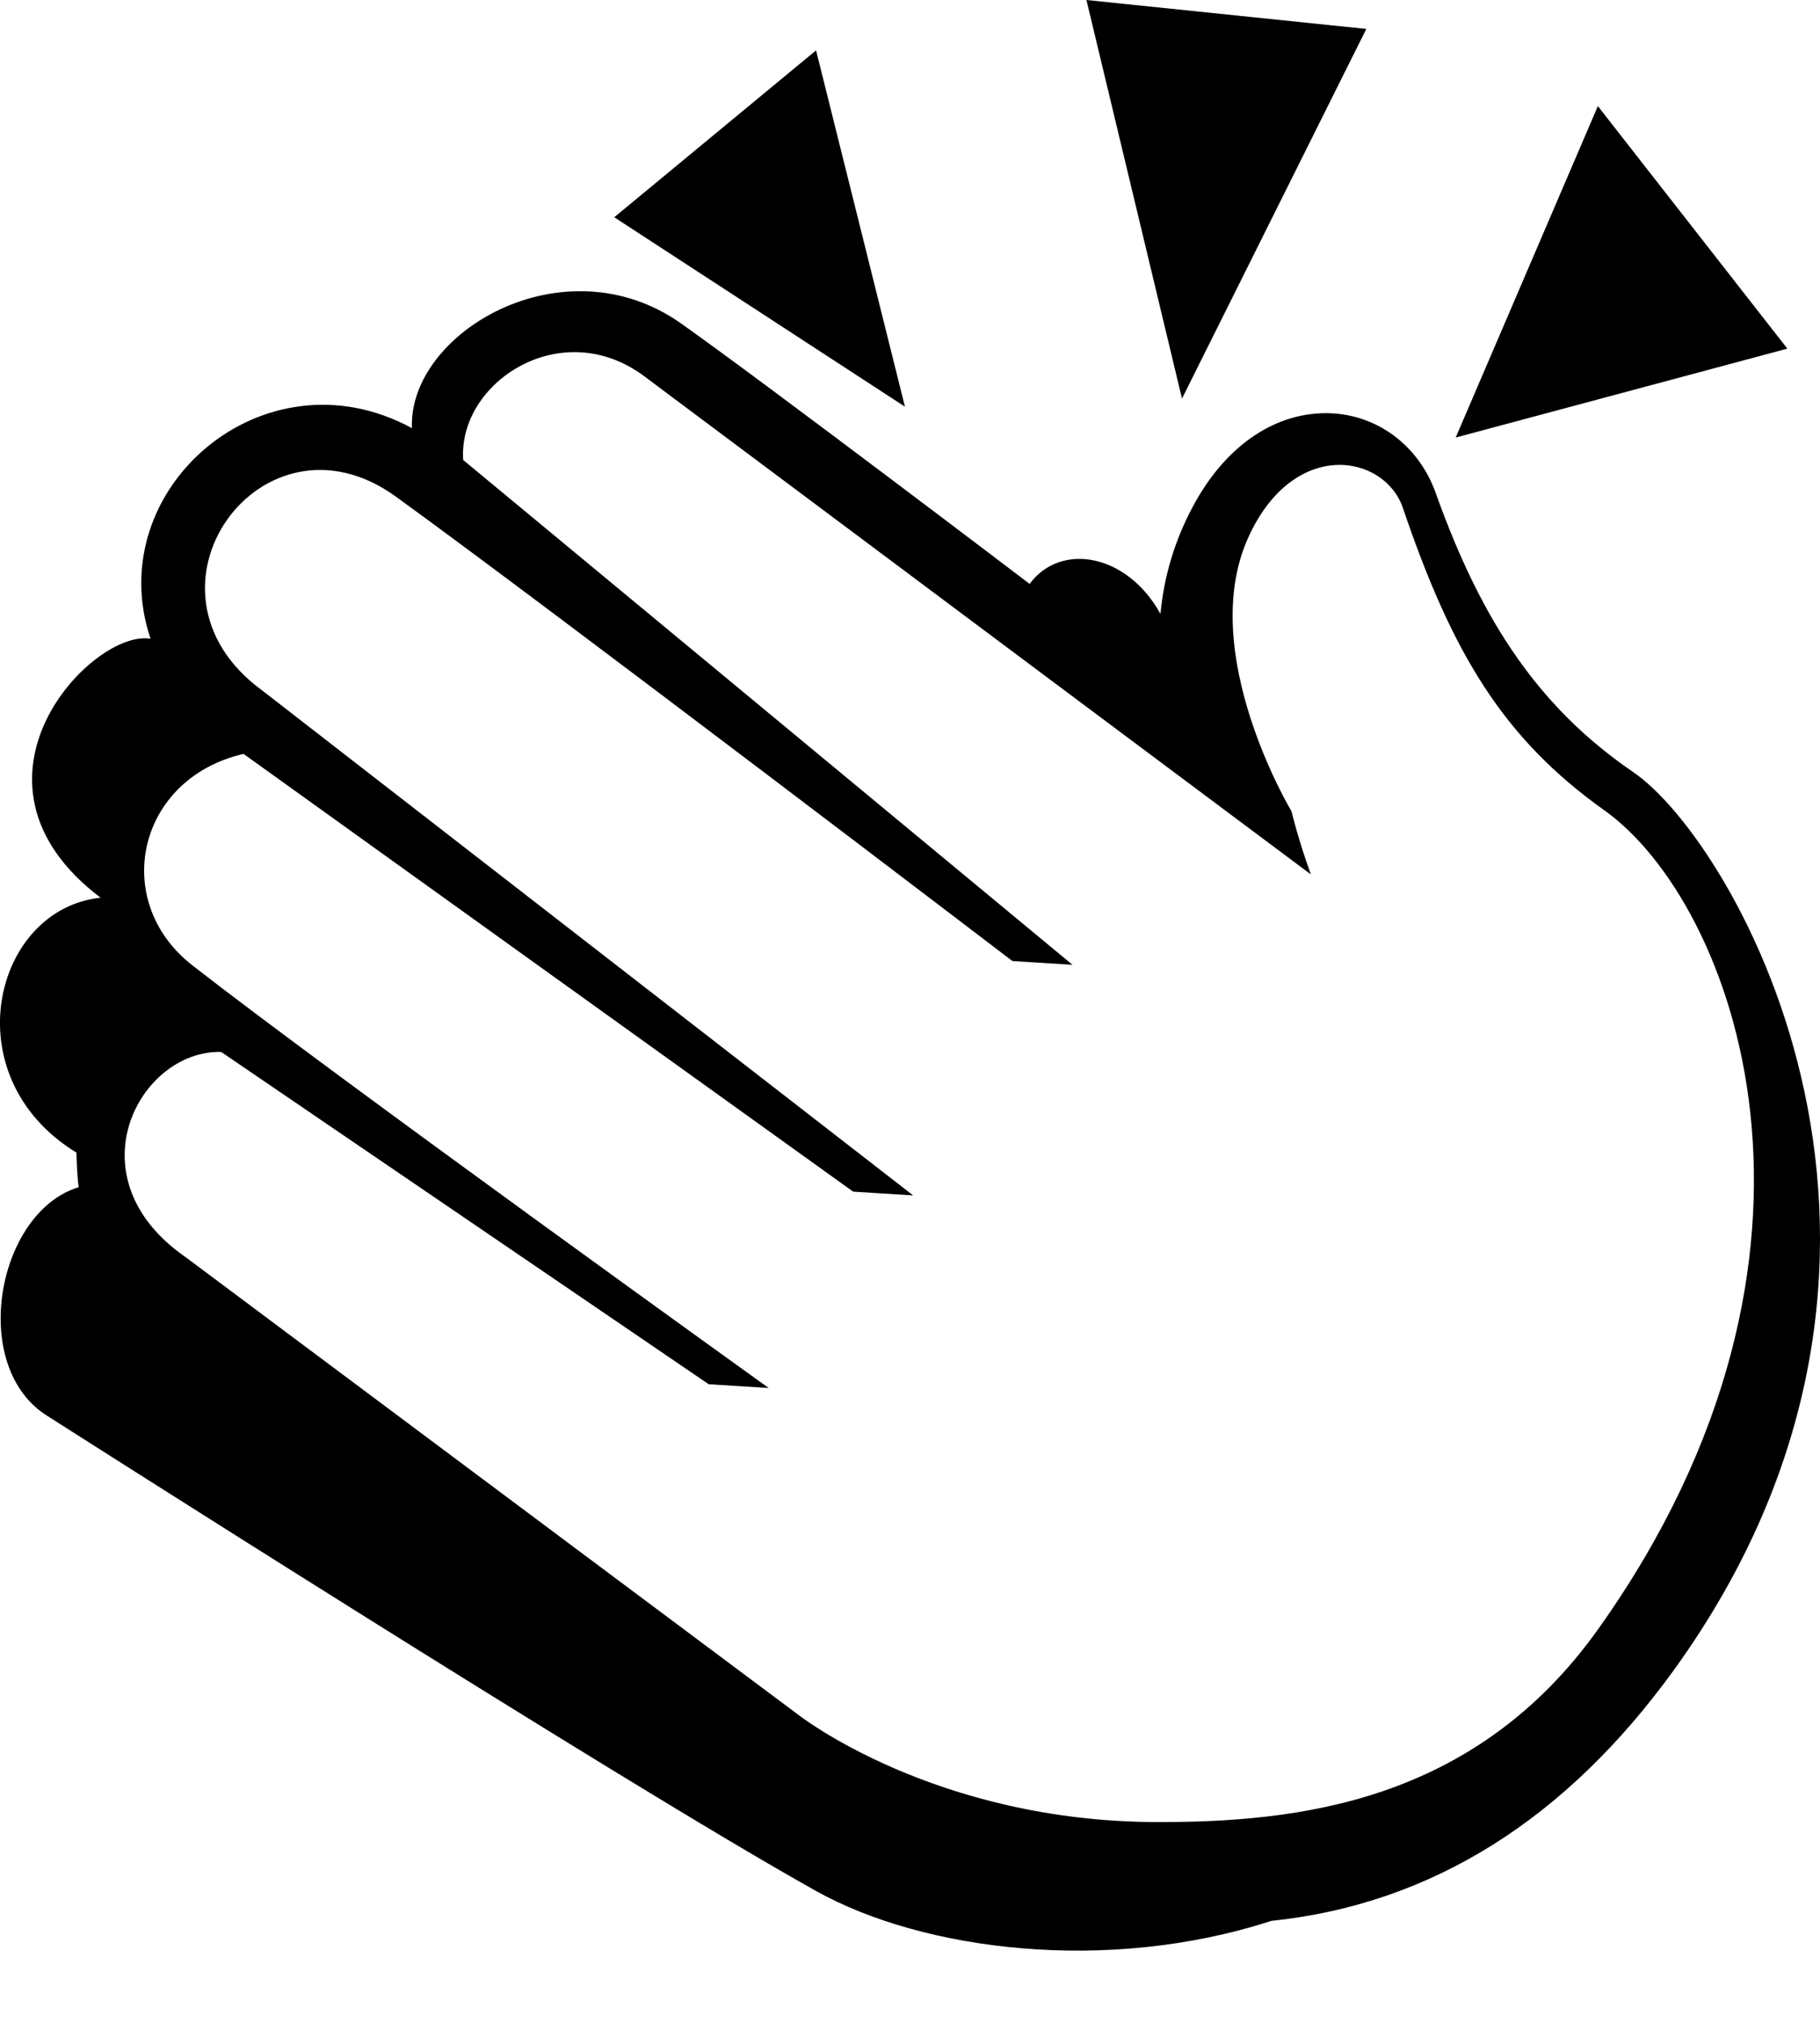
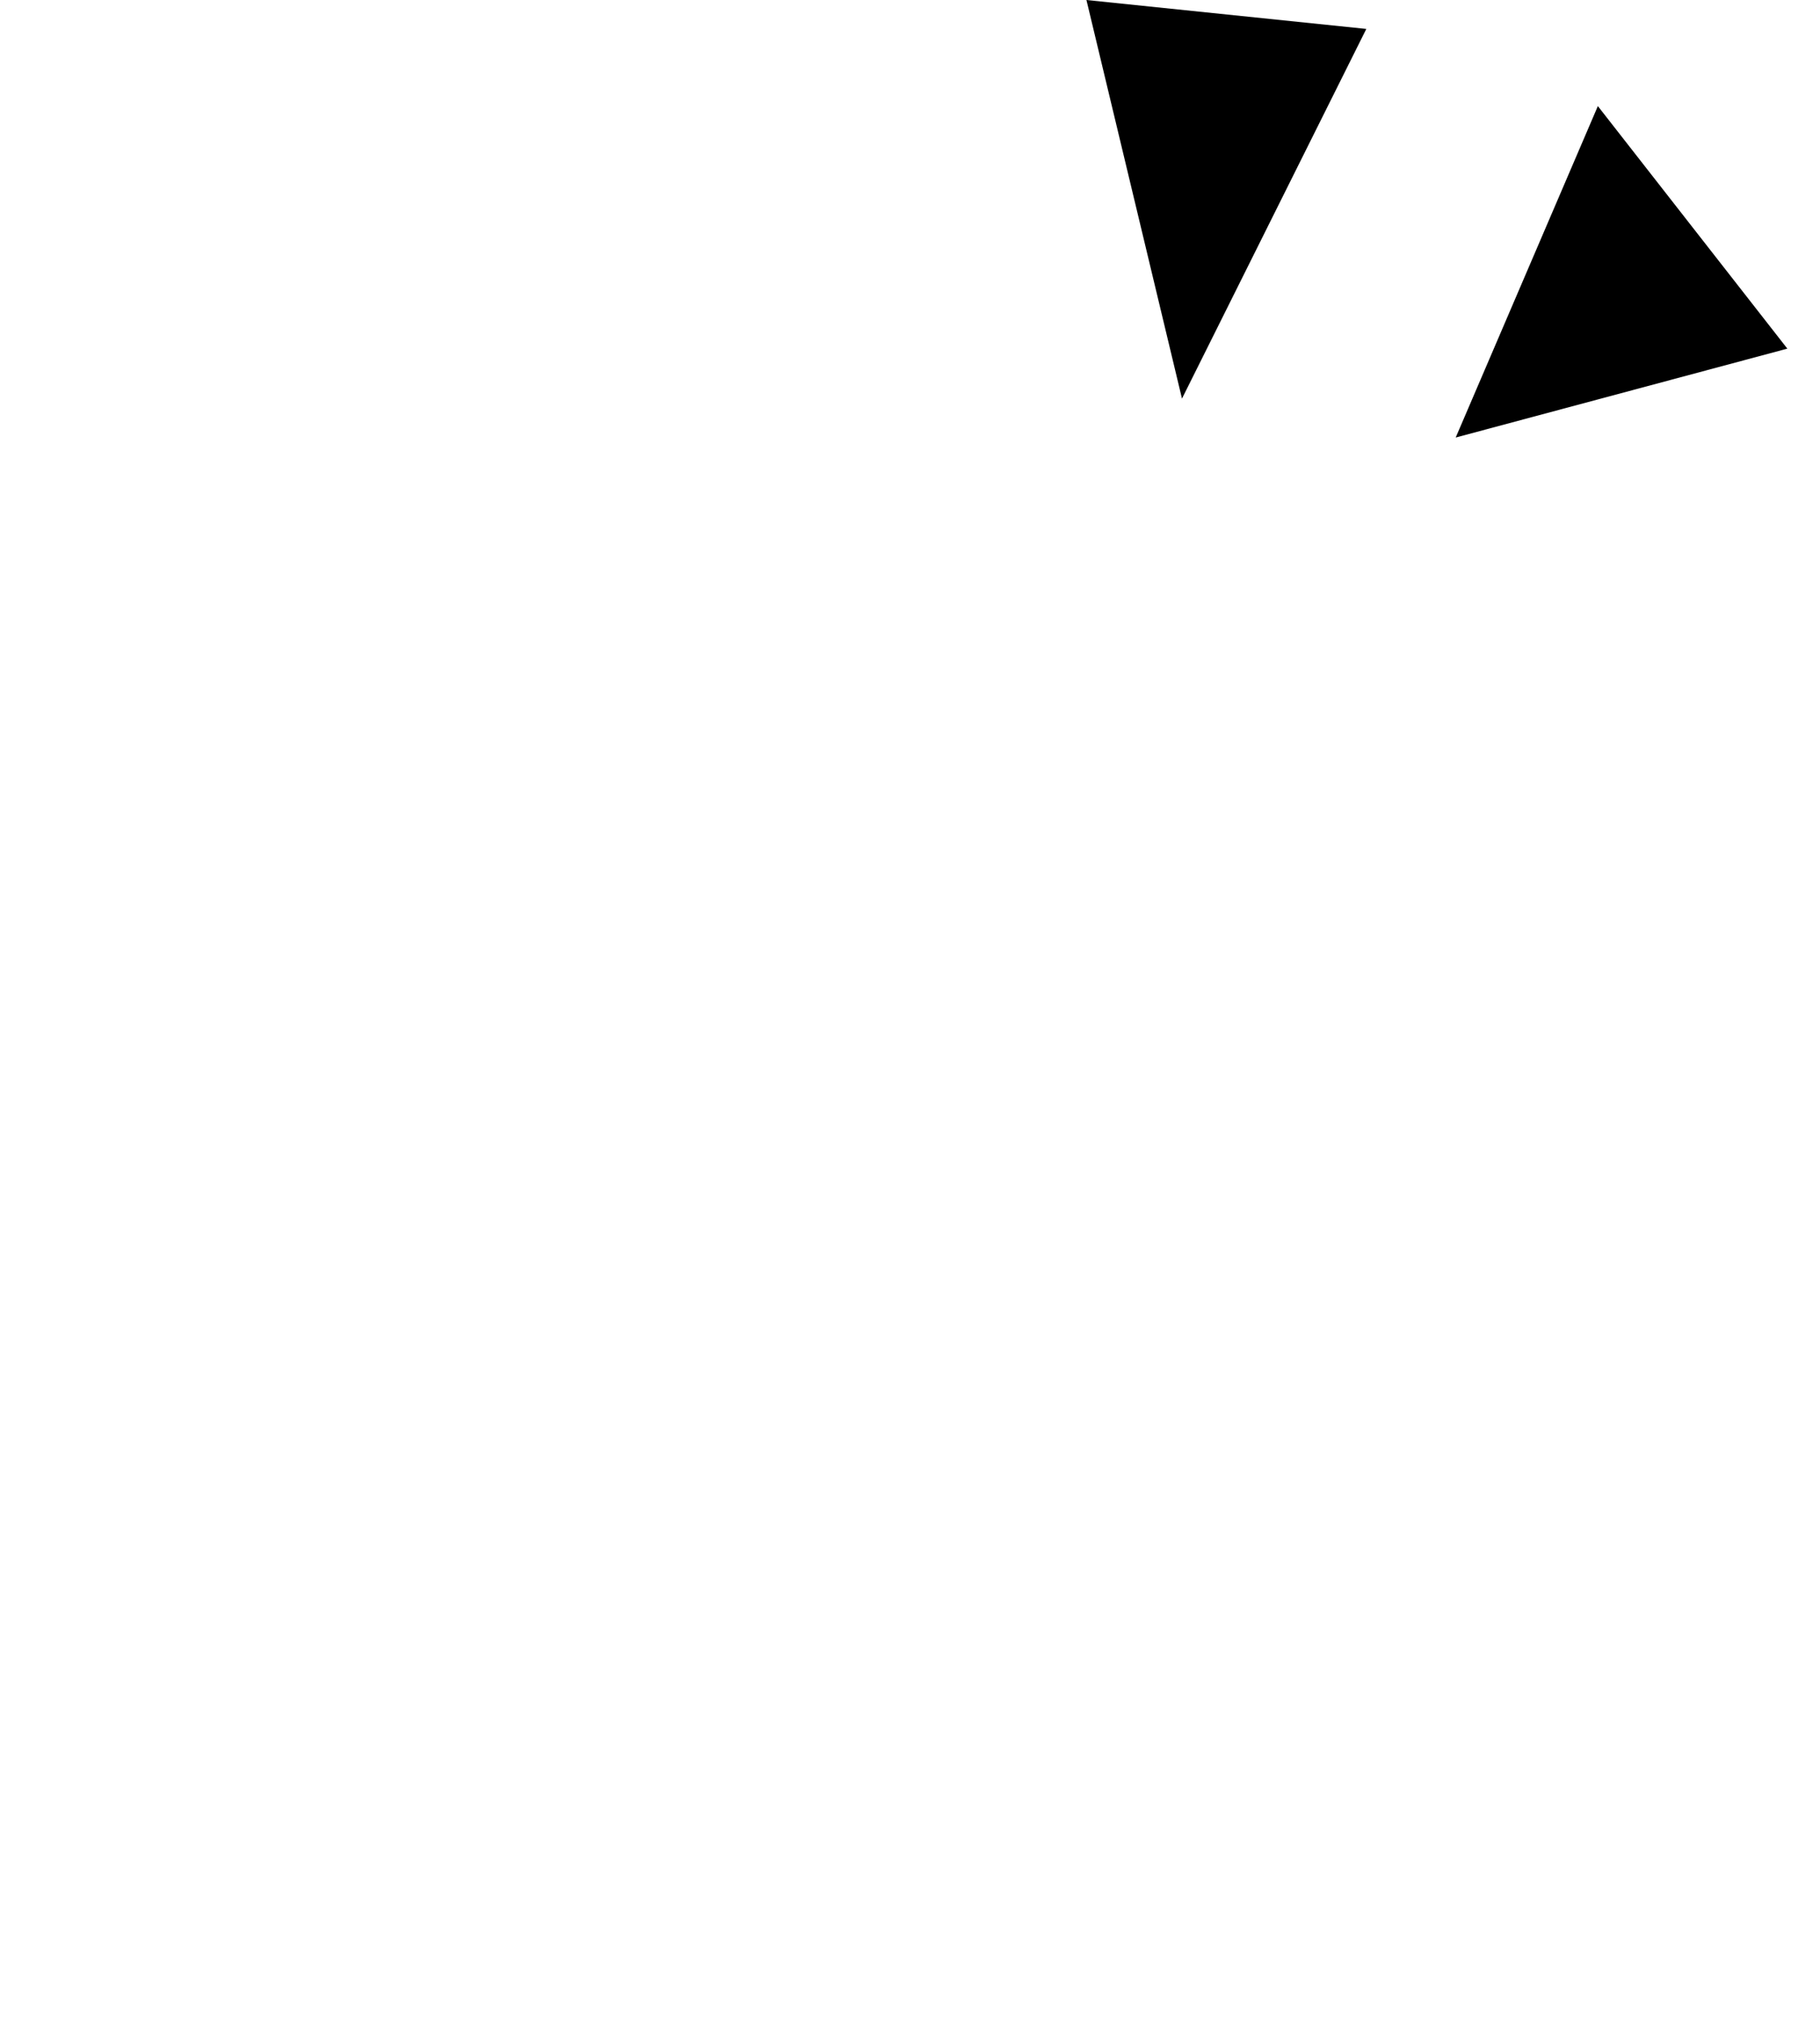
<svg xmlns="http://www.w3.org/2000/svg" width="18" height="20" viewBox="0 0 18 20" fill="none">
-   <path d="M16.153 7.634C15.236 7.007 14.661 6.168 14.2 4.876C14.03 4.396 13.603 4.085 13.114 4.085C12.588 4.085 12.107 4.424 11.794 5.015C11.619 5.342 11.511 5.701 11.477 6.07C11.153 5.479 10.495 5.353 10.183 5.773C10.183 5.773 7.616 3.822 6.74 3.201C5.577 2.376 4.036 3.289 4.074 4.233C2.605 3.436 0.992 4.842 1.489 6.316C0.92 6.212 -0.533 7.719 0.995 8.876C-0.064 8.985 -0.475 10.642 0.756 11.396C0.756 11.396 0.761 11.626 0.778 11.738C-0.033 11.984 -0.313 13.517 0.471 14.001C0.471 14.001 6.126 17.611 8.072 18.697C9.129 19.287 10.95 19.519 12.573 18.992C14.148 18.829 15.485 17.994 16.559 16.506C19.514 12.41 17.173 8.332 16.153 7.634ZM15.807 16.106C14.576 17.836 12.809 18.015 11.456 18.015C9.248 18.015 7.899 16.957 7.899 16.957L1.839 12.432C0.692 11.64 1.383 10.378 2.188 10.401L7.009 13.686L7.602 13.723C7.602 13.723 3.296 10.632 1.902 9.544C1.088 8.909 1.356 7.696 2.409 7.454L8.438 11.782L9.031 11.819L2.591 6.825C1.23 5.83 2.596 3.955 3.915 4.91C5.436 6.011 10.013 9.502 10.013 9.502L10.607 9.539L4.581 4.548C4.529 3.778 5.554 3.108 6.373 3.721C8.02 4.953 12.964 8.645 12.964 8.645C12.836 8.289 12.773 8.021 12.773 8.021C12.773 8.021 11.833 6.459 12.342 5.322C12.789 4.325 13.693 4.487 13.875 5.023C14.36 6.45 14.861 7.296 15.865 8.01C17.147 8.921 18.458 12.383 15.807 16.106Z" fill="black" />
  <path d="M13.513 0.286L10.745 0L11.69 3.941L13.513 0.286Z" fill="black" />
  <path d="M15.803 1.049L14.397 4.326L17.677 3.447L15.803 1.049Z" fill="black" />
-   <path d="M8.071 0.498L6.075 2.148L8.95 4.021L8.071 0.498Z" fill="black" />
+   <path d="M8.071 0.498L6.075 2.148L8.071 0.498Z" fill="black" />
</svg>